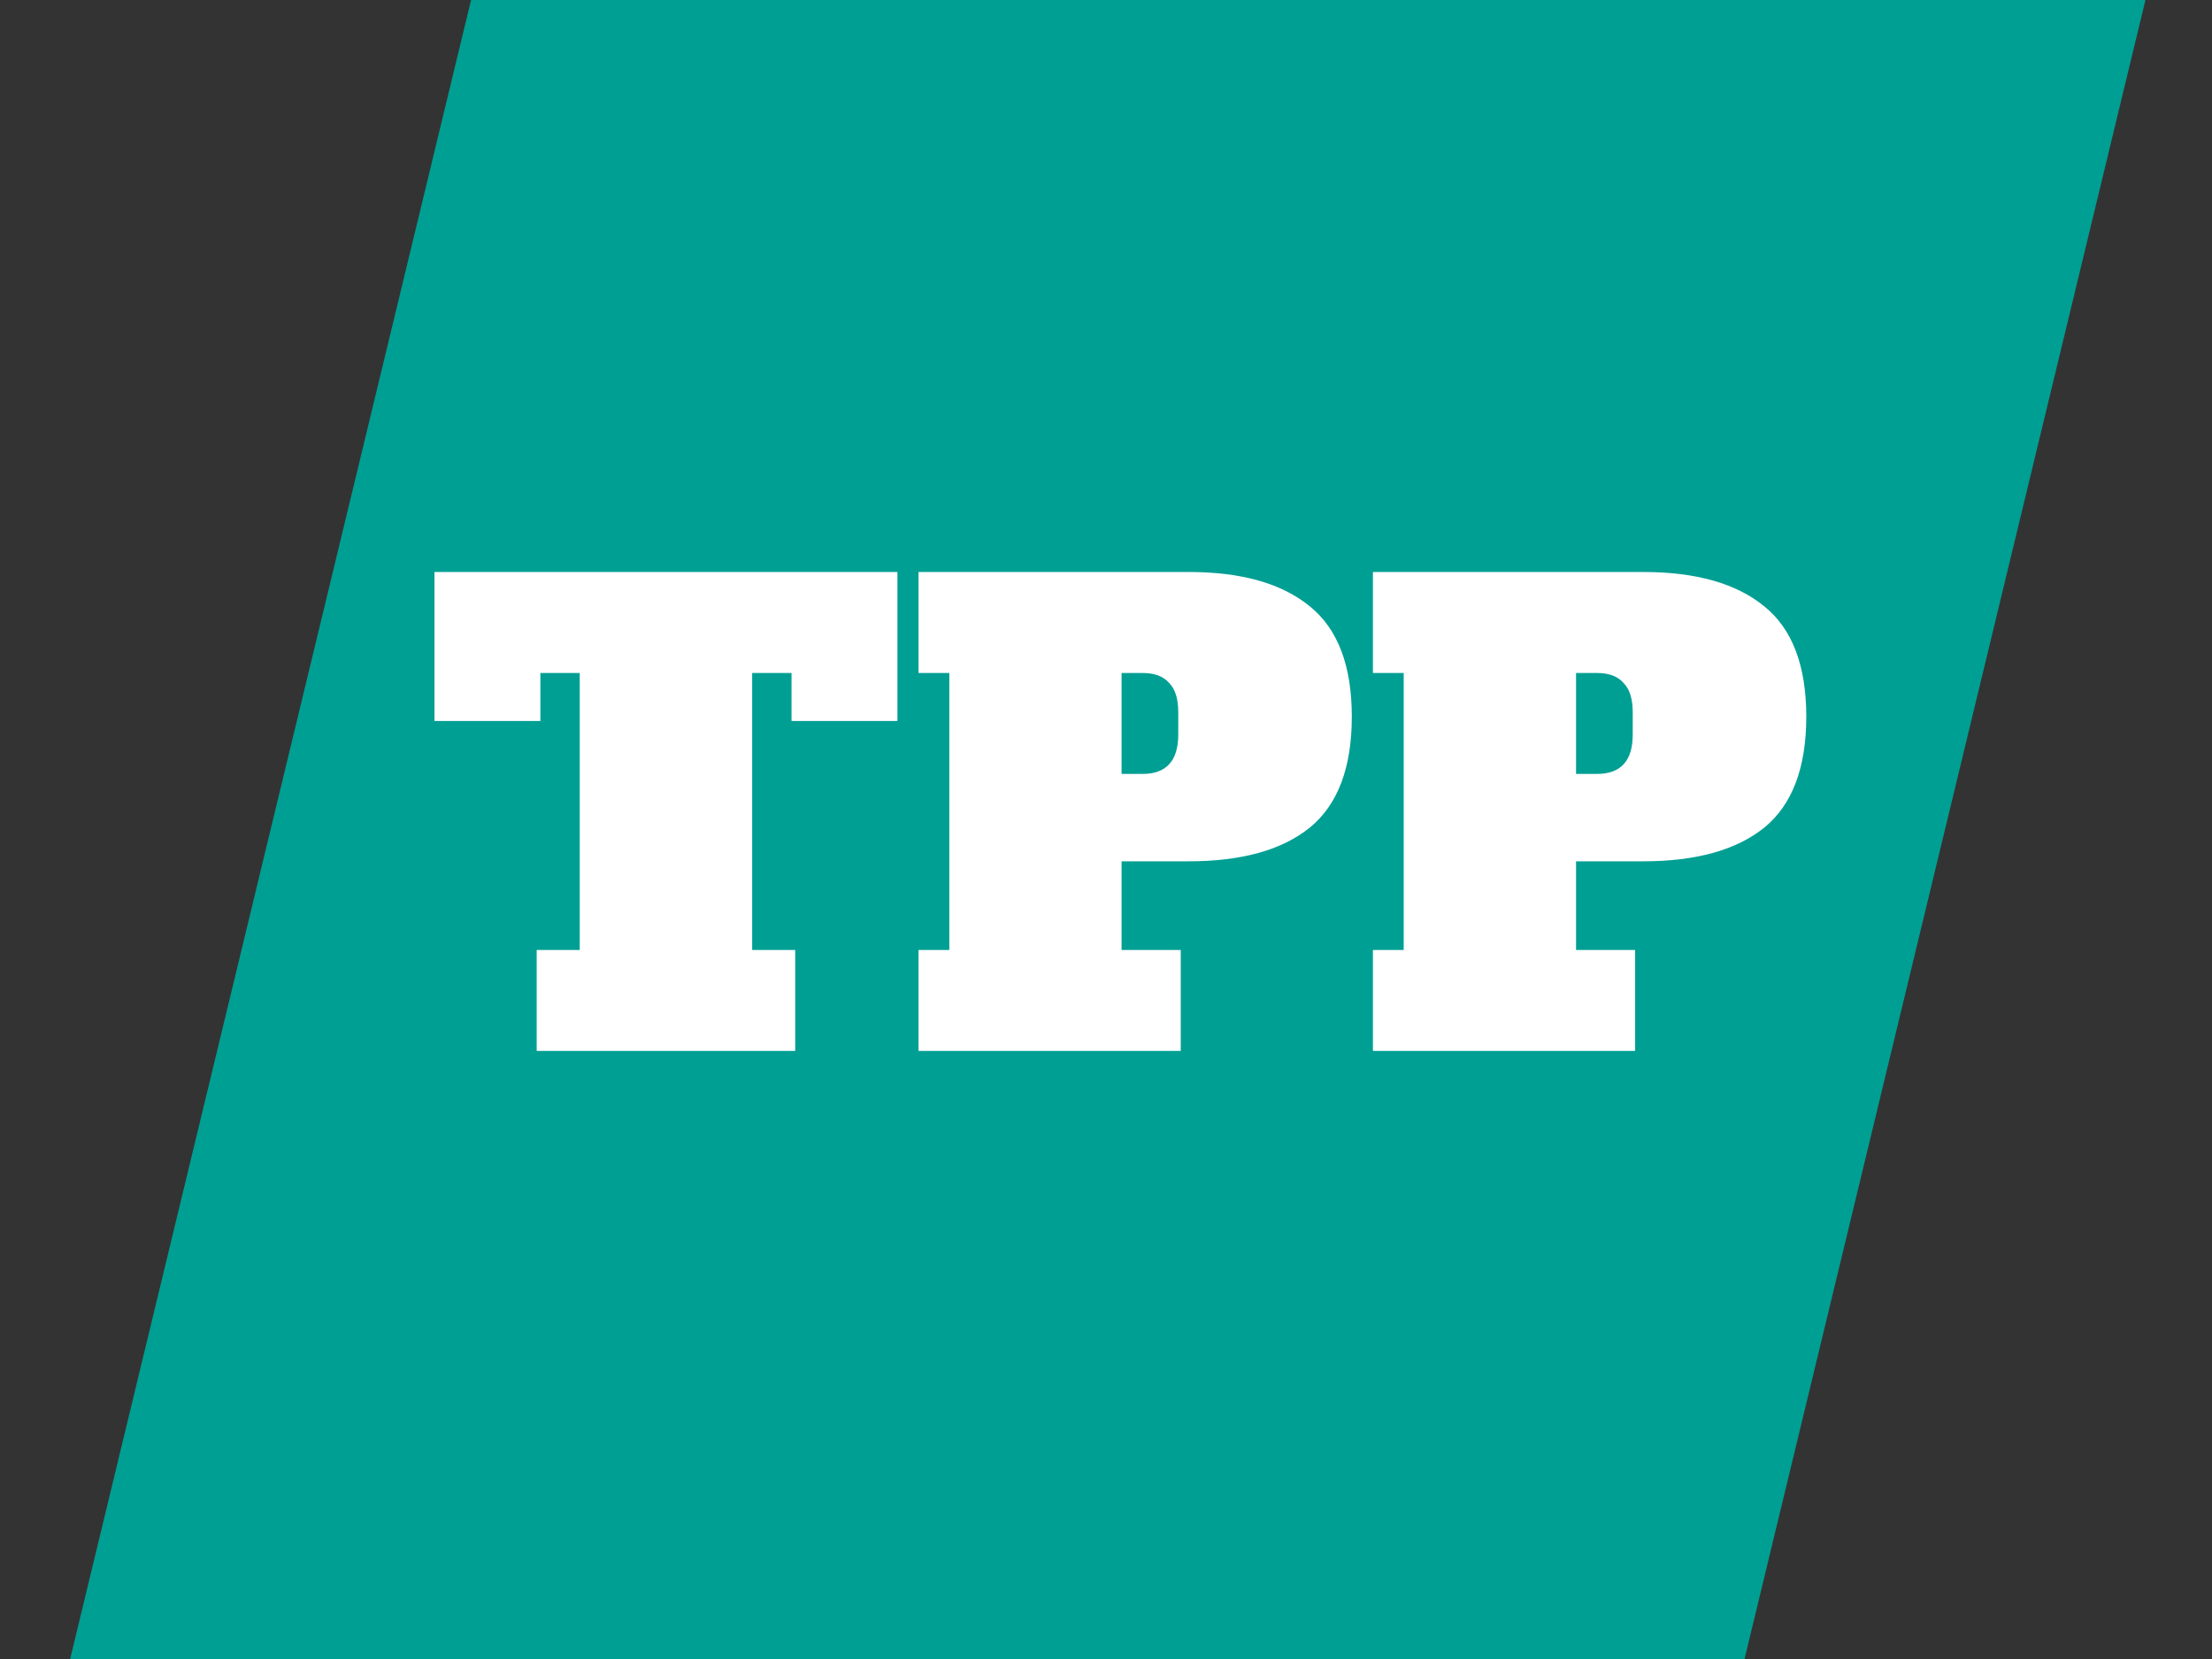
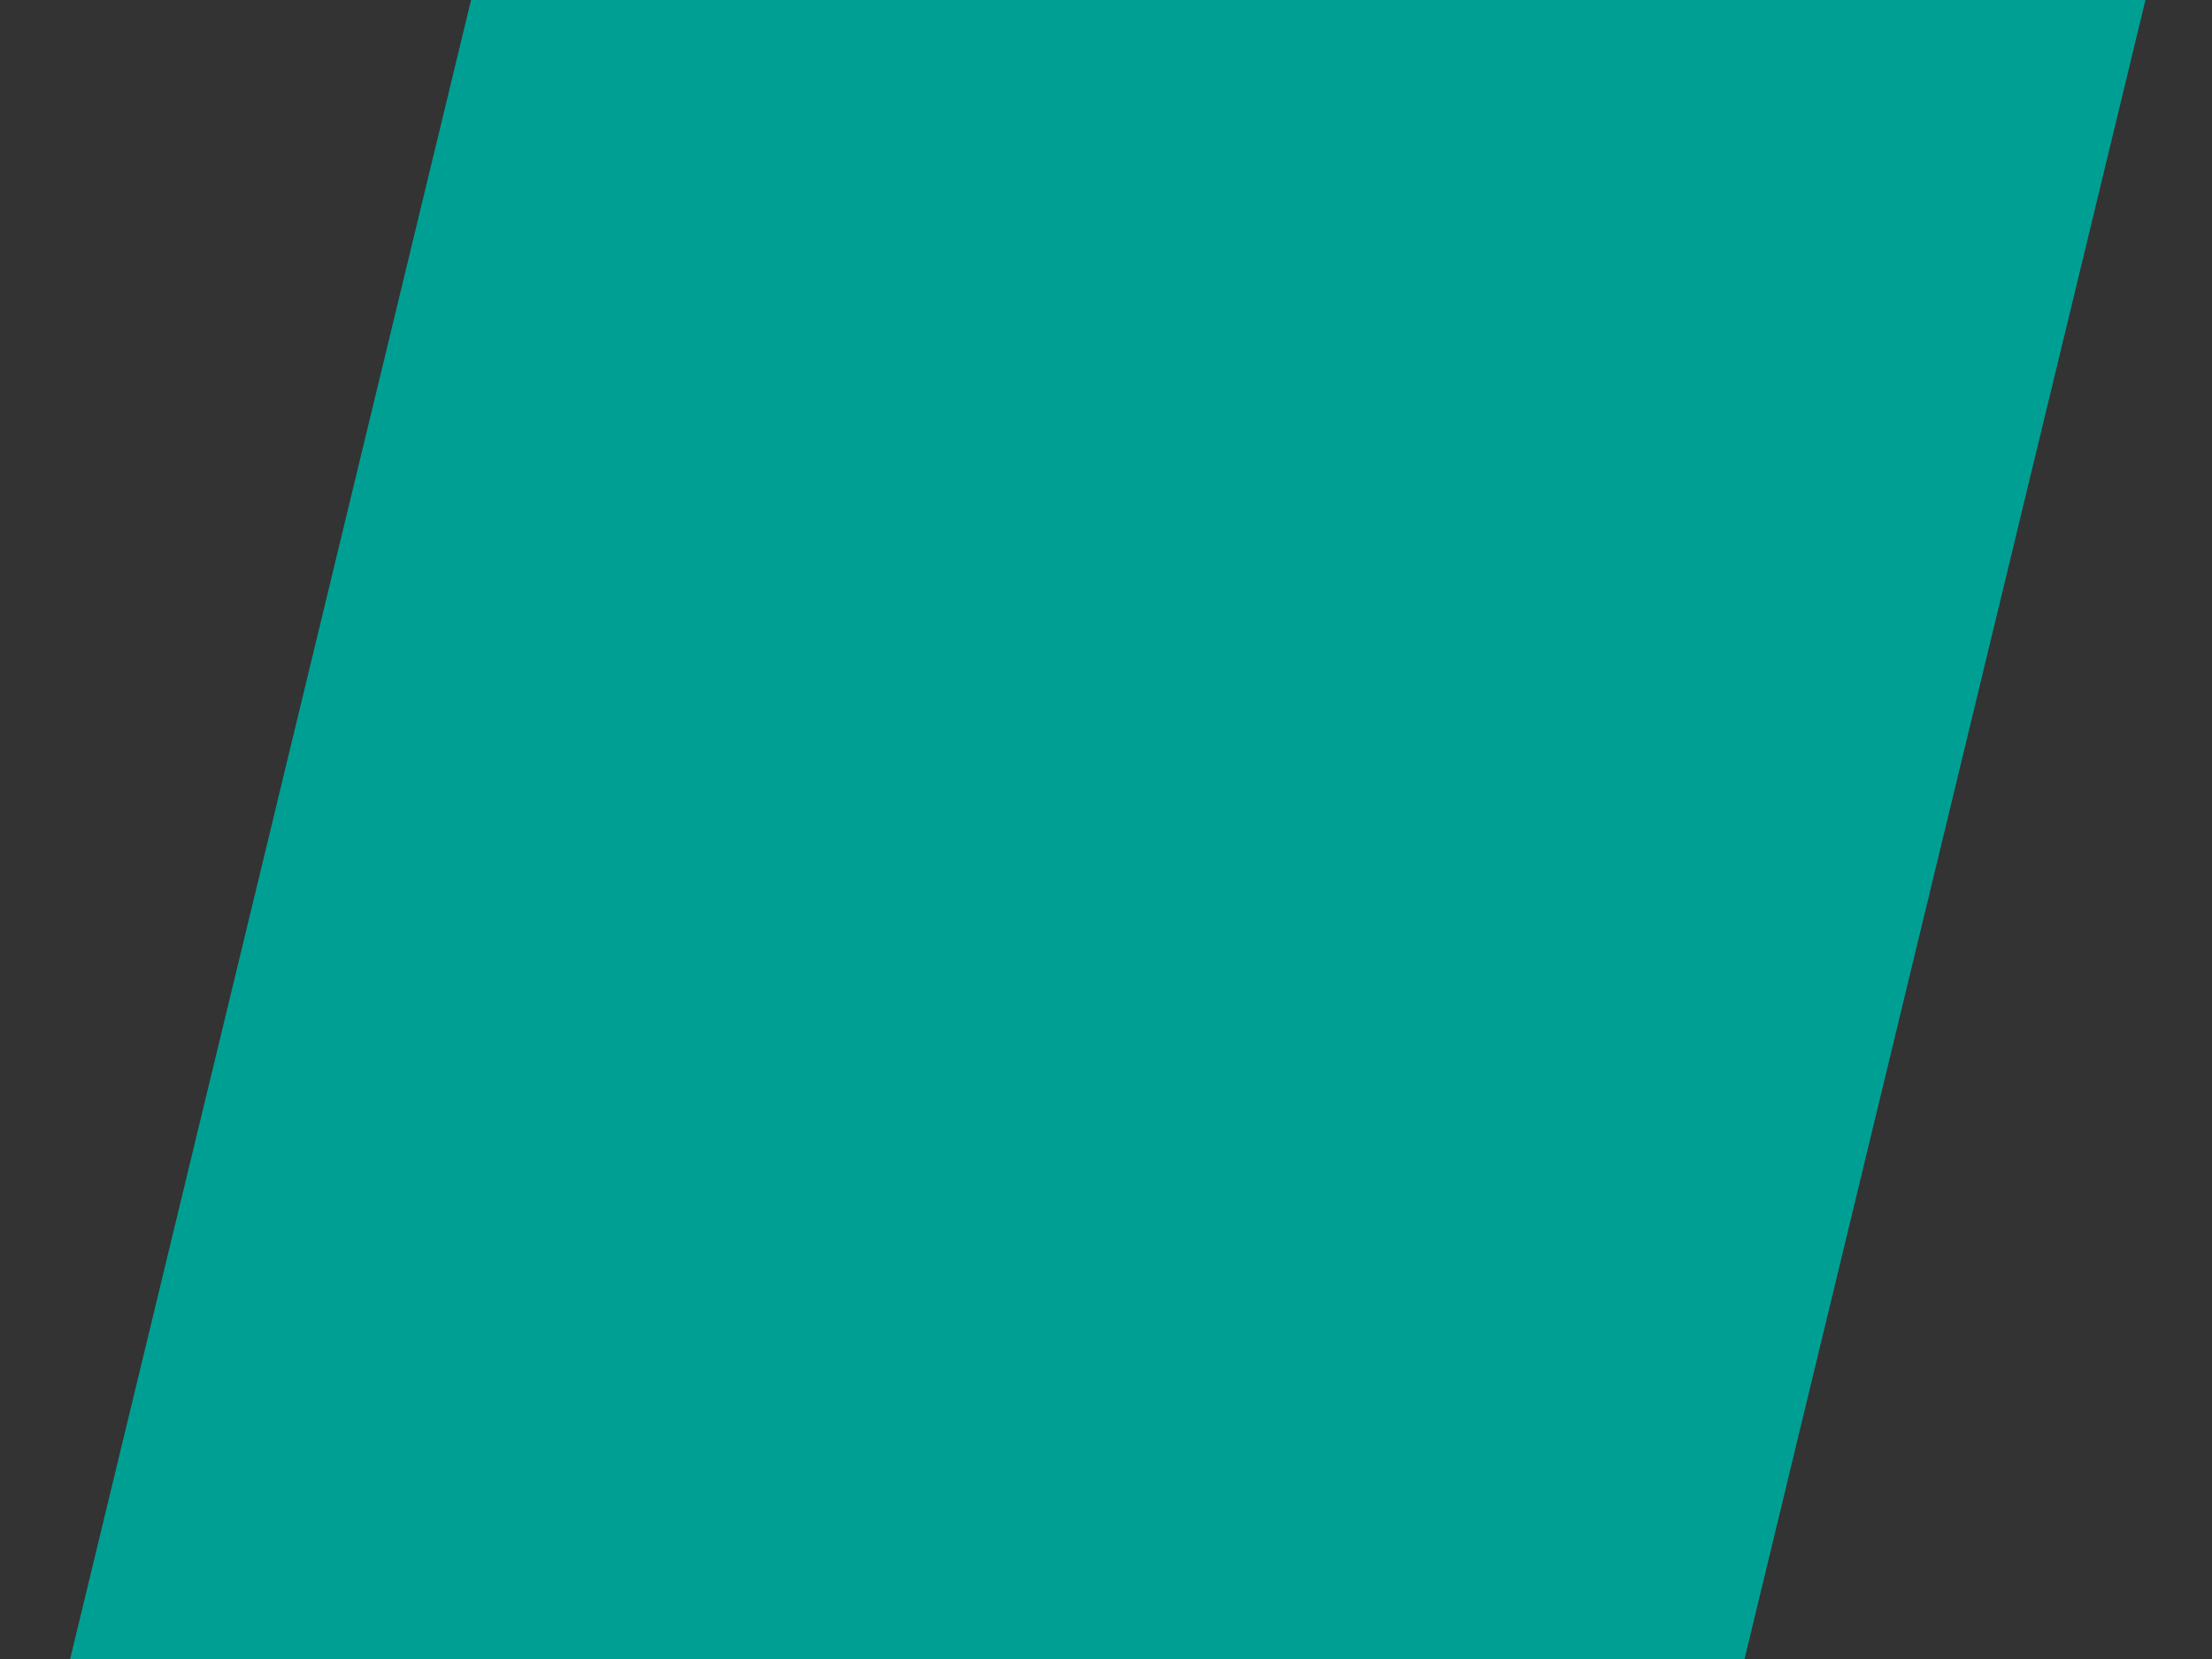
<svg xmlns="http://www.w3.org/2000/svg" width="24" height="18" viewBox="0 0 24 18" fill="none">
  <rect x="0" y="0" width="24" height="18" fill="#333333" stroke="none" />
  <g clip-path="url(#clip0_4613_23682)">
    <path d="M5.111 0H23.278L18.891 18.153H0.724L5.111 0Z" fill="#009F93" />
-     <path d="M9.737 7.823H8.588V7.302H8.161V10.307H8.628V11.402H5.823V10.307H6.29V7.302H5.863V7.823H4.714V6.206H9.737V7.823ZM9.966 10.307H10.3V7.302H9.966V6.206H12.898C13.472 6.206 13.91 6.331 14.213 6.58C14.516 6.825 14.667 7.224 14.667 7.776C14.667 8.328 14.516 8.729 14.213 8.978C13.91 9.223 13.472 9.345 12.898 9.345H12.169V10.307H12.811V11.402H9.966V10.307ZM12.397 8.397C12.655 8.397 12.784 8.254 12.784 7.97V7.729C12.784 7.582 12.751 7.475 12.684 7.409C12.621 7.337 12.526 7.302 12.397 7.302H12.169V8.397H12.397ZM14.896 10.307H15.23V7.302H14.896V6.206H17.828C18.403 6.206 18.841 6.331 19.144 6.58C19.447 6.825 19.598 7.224 19.598 7.776C19.598 8.328 19.447 8.729 19.144 8.978C18.841 9.223 18.403 9.345 17.828 9.345H17.1V10.307H17.741V11.402H14.896V10.307ZM17.327 8.397C17.586 8.397 17.715 8.254 17.715 7.97V7.729C17.715 7.582 17.681 7.475 17.614 7.409C17.552 7.337 17.456 7.302 17.327 7.302H17.1V8.397H17.327Z" fill="white" />
  </g>
  <defs>
    <clipPath id="clip0_4613_23682">
      <rect width="22.557" height="18" fill="white" transform="translate(0.722)" />
    </clipPath>
  </defs>
</svg>